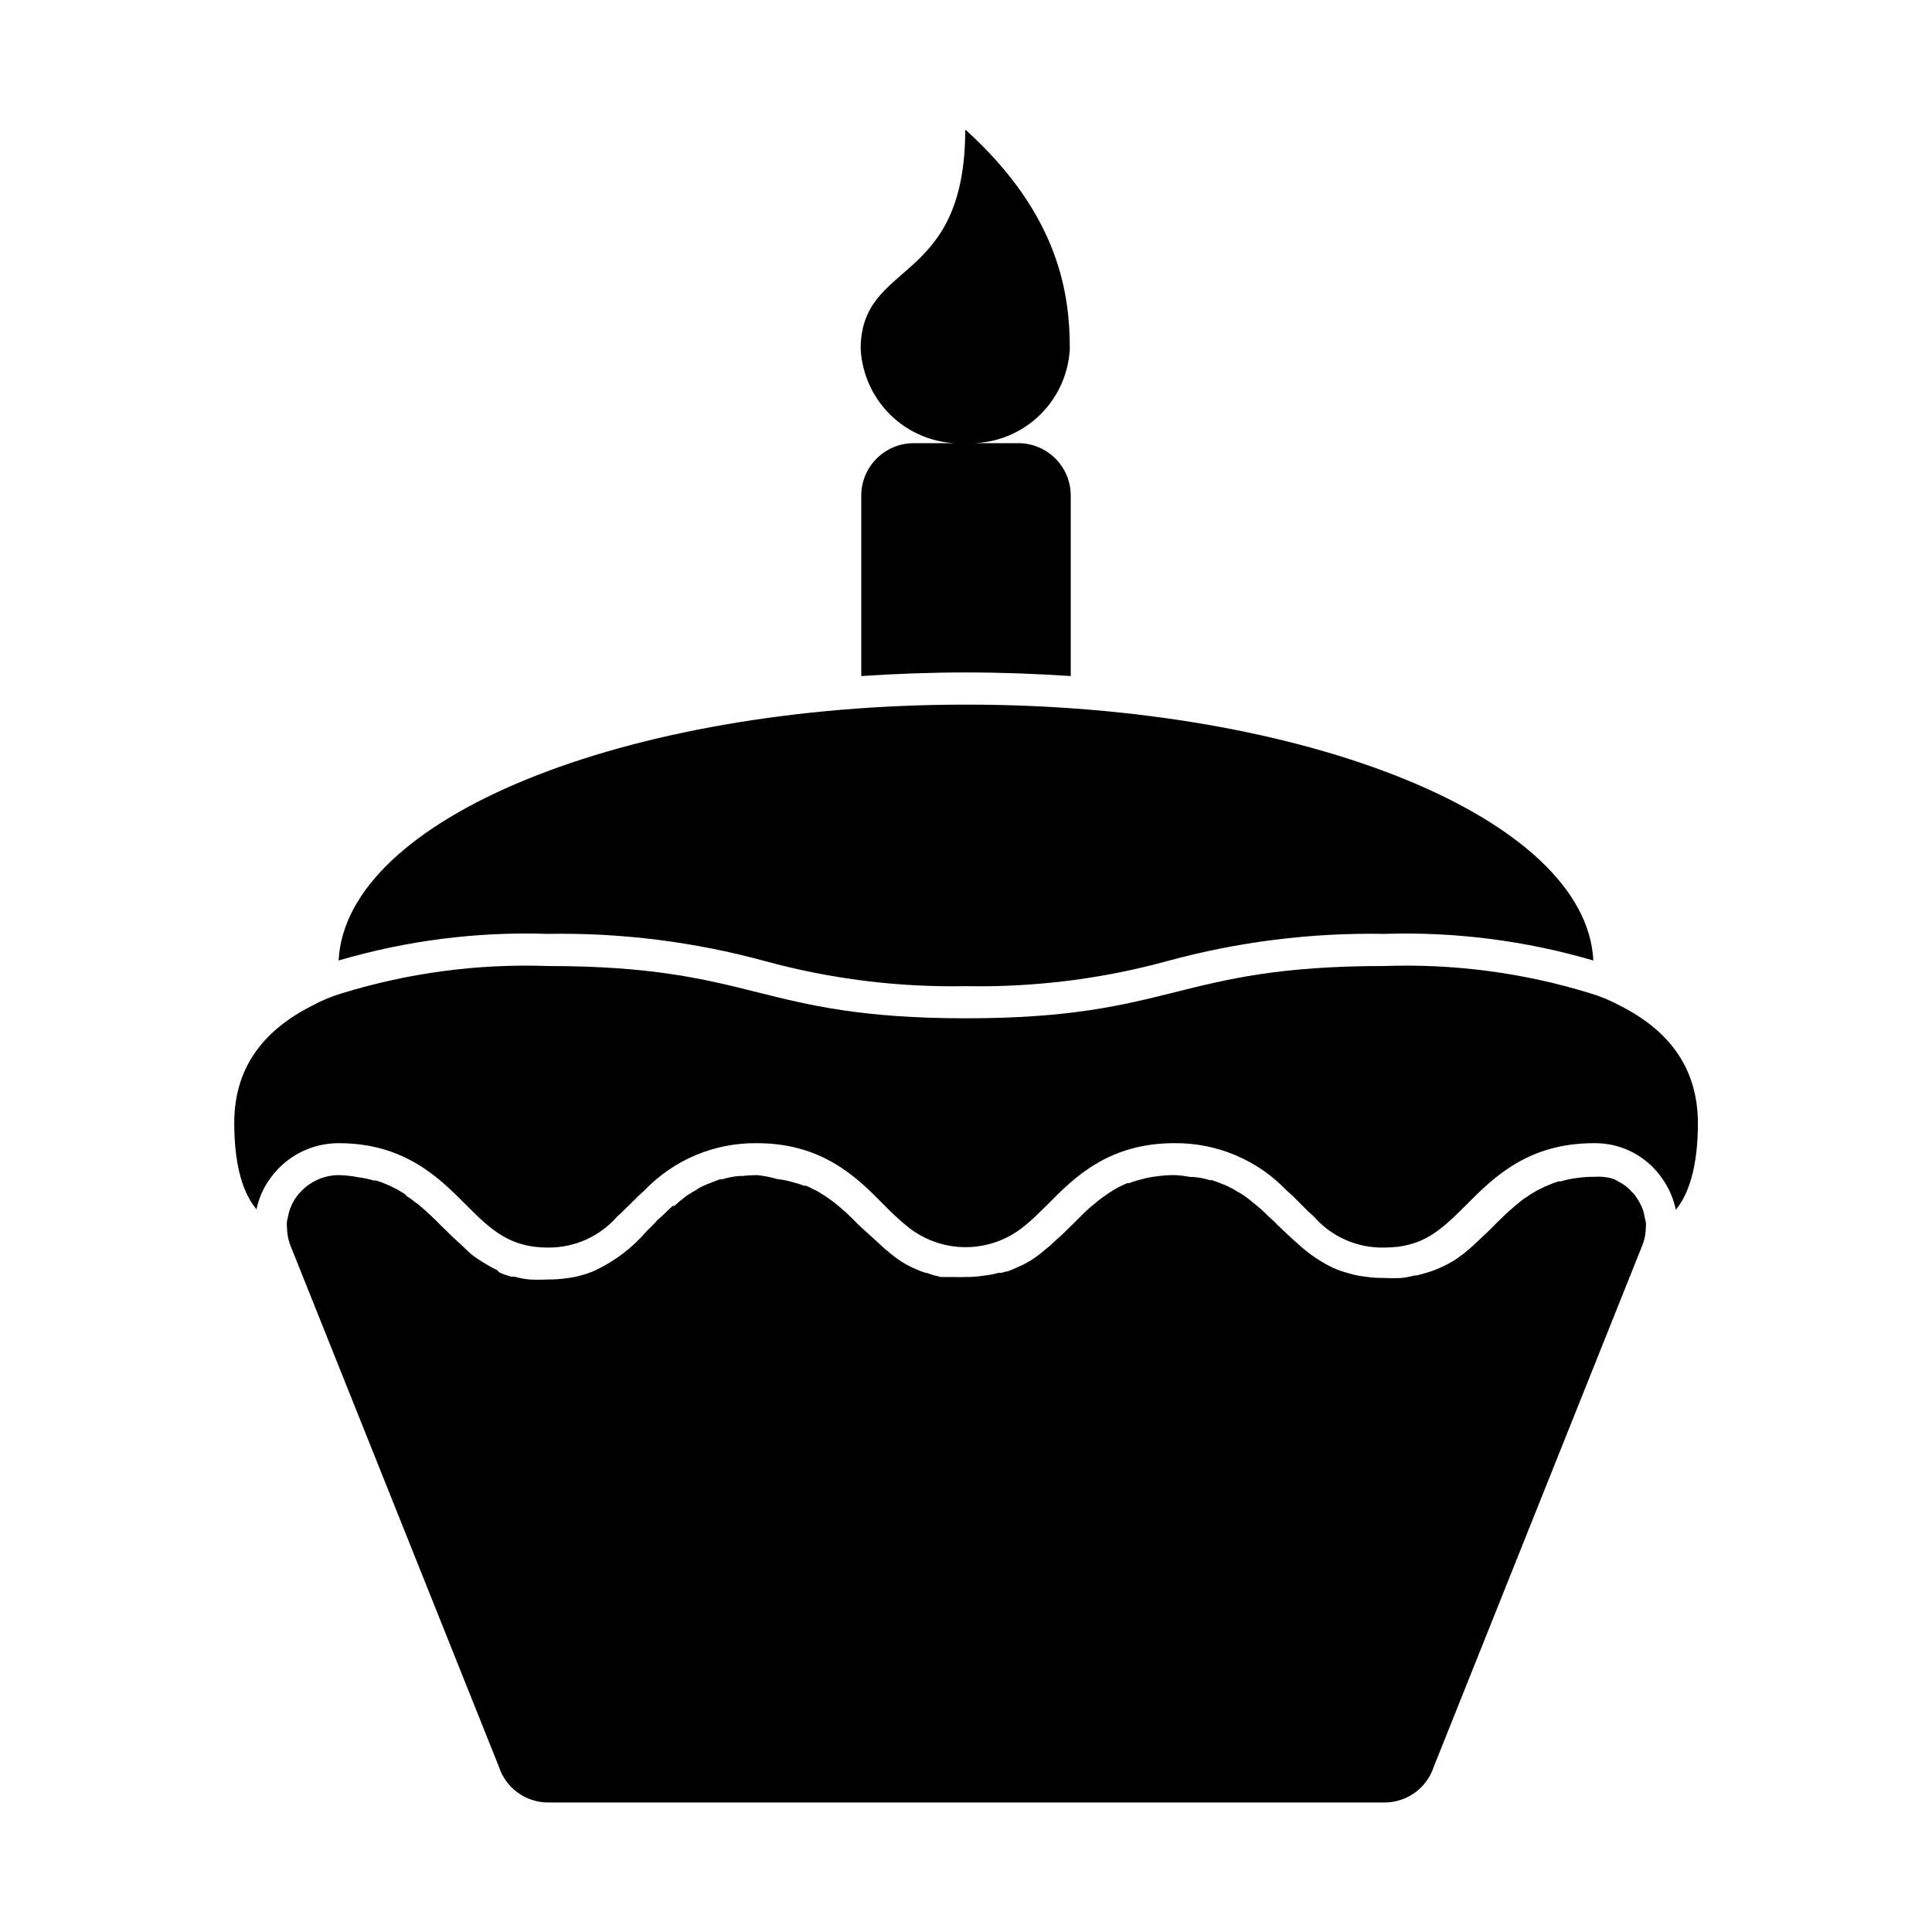
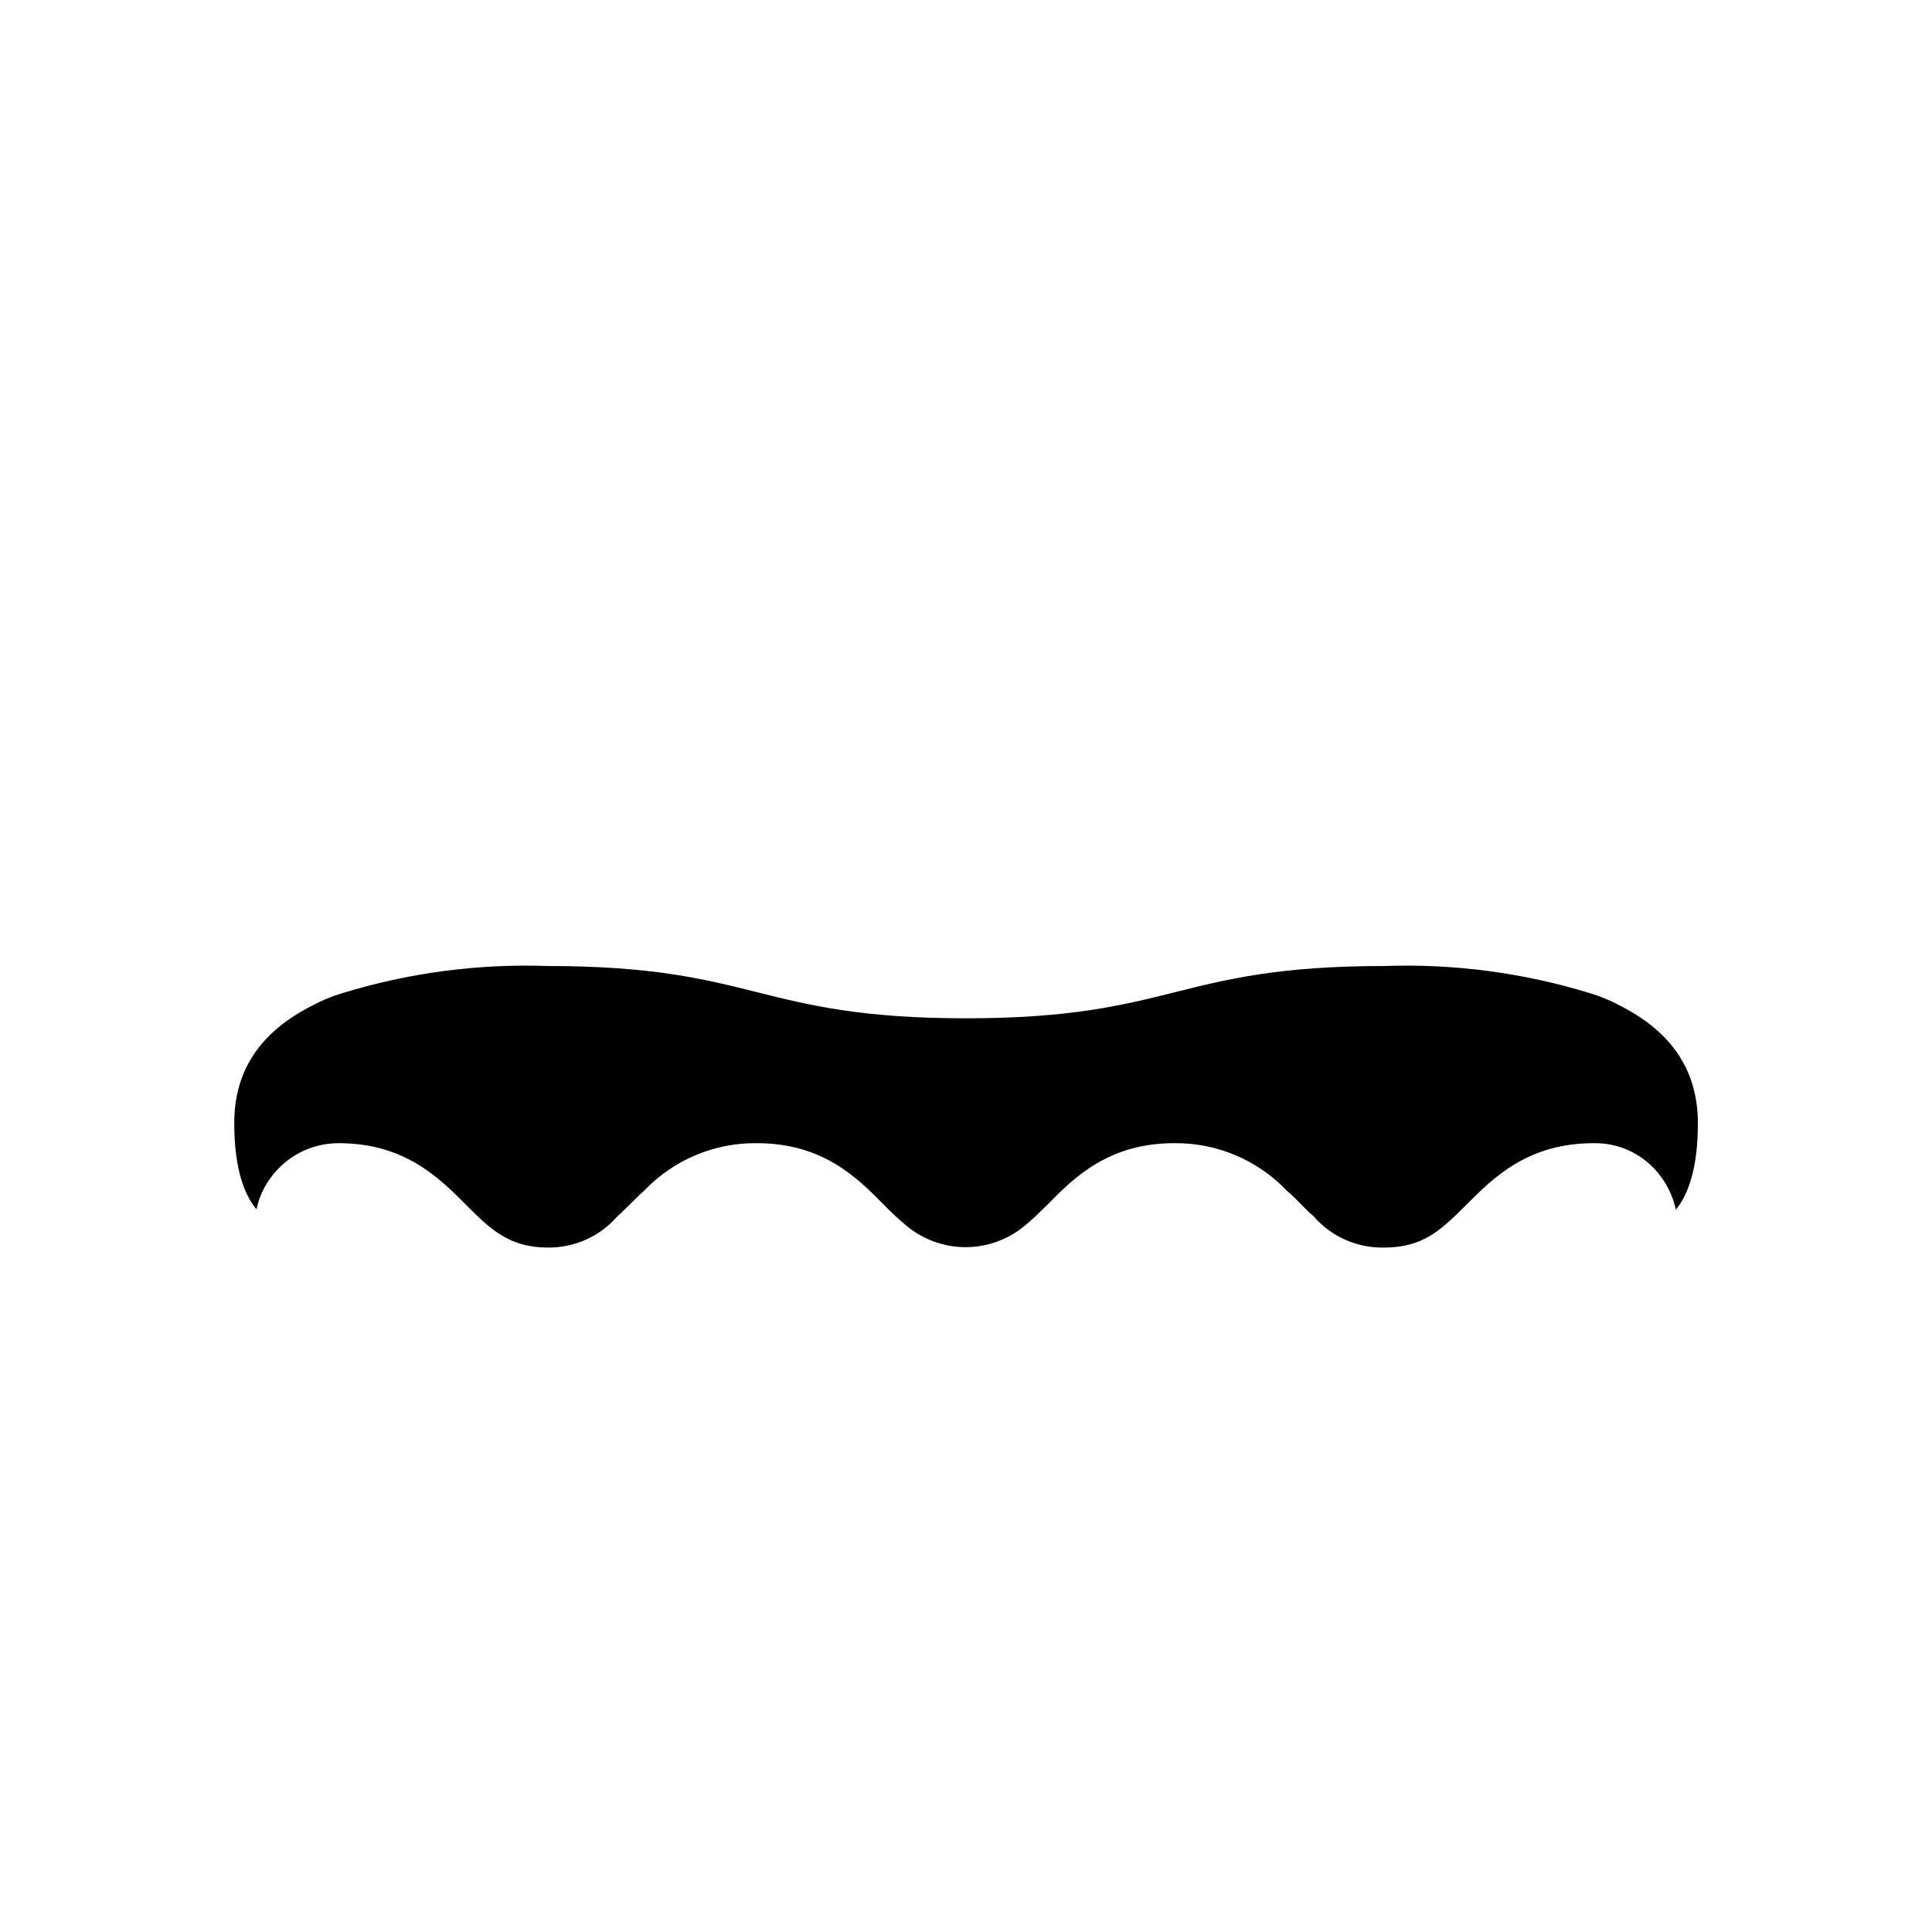
<svg xmlns="http://www.w3.org/2000/svg" fill="#000000" width="800px" height="800px" version="1.1" viewBox="144 144 512 512">
  <g>
-     <path d="m400 330.73c-90.688 0-164.39 30.23-166.26 67.812 17.977-5.293 36.688-7.676 55.418-7.055 19.422-0.34 38.797 2.086 57.535 7.203 17.359 4.754 35.309 6.992 53.305 6.652 18.008 0.344 35.977-1.895 53.352-6.652 18.723-5.113 38.078-7.539 57.484-7.203 18.73-0.598 37.438 1.785 55.418 7.055-1.863-37.535-75.57-67.812-166.25-67.812z" />
    <path d="m573.26 410.48c-2.512-1.367-5.164-2.465-7.91-3.273-17.641-5.422-36.066-7.856-54.512-7.203-55.418 0-55.418 13.855-110.84 13.855-55.418-0.004-55.418-13.855-110.84-13.855-18.43-0.648-36.836 1.785-54.461 7.203-2.746 0.809-5.398 1.906-7.91 3.273-13.805 6.953-20.707 17.23-20.707 31.137 0 12.344 2.769 19.145 5.894 22.871 0.613-2.984 1.867-5.805 3.68-8.262 4.18-5.828 10.914-9.277 18.086-9.27 17.383 0 26.5 9.02 33.805 16.375 6.5 6.547 11.539 11.285 21.613 11.285 7.062 0.09 13.805-2.934 18.441-8.262 1.059-0.906 2.066-1.965 3.176-3.023s2.519-2.57 3.981-3.828h-0.004c7.773-8.133 18.574-12.676 29.824-12.547 17.383 0 26.5 9.02 33.703 16.375h0.004c1.91 1.973 3.93 3.84 6.043 5.59 4.387 3.613 9.891 5.59 15.57 5.59 5.68 0 11.184-1.977 15.566-5.59 2.016-1.613 3.879-3.477 6.047-5.594 7.203-7.356 16.324-16.375 33.703-16.375v0.004c11.234-0.117 22.016 4.426 29.777 12.547 1.461 1.258 2.719 2.519 3.981 3.828 1.258 1.309 2.117 2.117 3.176 3.023h-0.004c4.691 5.398 11.543 8.426 18.691 8.262 10.379 0 15.113-4.734 21.715-11.285 7.305-7.356 16.426-16.375 33.805-16.375 7.203-0.133 13.992 3.348 18.086 9.27 1.797 2.504 3.047 5.352 3.68 8.363 3.074-3.727 5.844-10.578 5.844-22.973-0.051-13.906-6.902-24.184-20.707-31.137z" />
-     <path d="m580.16 469.32c0.051-0.488 0.051-0.977 0-1.461l-0.352-1.512c-0.137-0.926-0.41-1.824-0.805-2.672-0.395-0.863-0.867-1.691-1.414-2.469-0.301-0.488-0.676-0.93-1.105-1.309-0.992-1.156-2.211-2.102-3.578-2.773-0.426-0.281-0.883-0.52-1.359-0.703-0.934-0.293-1.898-0.477-2.871-0.555-0.672-0.051-1.348-0.051-2.016 0-1.688-0.02-3.371 0.098-5.039 0.352-1.352 0.168-2.684 0.457-3.981 0.859-0.199-0.062-0.406-0.062-0.605 0-0.895 0.258-1.77 0.574-2.617 0.957-0.676 0.262-1.332 0.562-1.965 0.906l-0.754 0.352-0.555 0.301-1.762 1.059-0.605 0.453h-0.004c-0.758 0.43-1.465 0.938-2.117 1.512-0.238 0.219-0.492 0.418-0.754 0.605-2.215 1.863-4.281 3.828-6.297 5.894-0.605 0.605-1.211 1.258-1.914 1.863-1.863 1.762-3.828 3.68-5.844 5.289l-2.117 1.512c-2.719 1.738-5.695 3.031-8.816 3.832l-1.512 0.402h-0.555c-1.105 0.305-2.234 0.523-3.375 0.652-1.562 0.082-3.125 0.082-4.688 0-1.684 0.031-3.371-0.086-5.035-0.352-1.508-0.156-2.992-0.457-4.434-0.906-1.34-0.363-2.656-0.816-3.93-1.359-3.484-1.676-6.695-3.867-9.523-6.5-1.863-1.613-3.629-3.375-5.441-5.039-0.422-0.531-0.914-1.004-1.461-1.41-0.191-0.227-0.414-0.43-0.656-0.605-0.855-0.855-1.715-1.715-2.621-2.469s-1.812-1.512-2.719-2.215c-0.996-0.82-2.074-1.531-3.223-2.117-0.629-0.445-1.305-0.82-2.016-1.109-0.207-0.164-0.449-0.285-0.707-0.352-0.258-0.176-0.547-0.297-0.855-0.352-0.906-0.402-1.863-0.754-2.871-1.109-0.203-0.027-0.406-0.027-0.605 0-1.41-0.441-2.863-0.73-4.332-0.855-0.285-0.055-0.574-0.055-0.855 0-1.352-0.25-2.715-0.418-4.082-0.504-1.688-0.023-3.371 0.094-5.039 0.352-1.297 0.137-2.578 0.391-3.828 0.758-1.113 0.258-2.207 0.594-3.273 1.008h-0.504c-0.906 0.352-1.762 0.805-2.621 1.211l-0.754 0.453-0.004-0.004c-0.973 0.57-1.914 1.191-2.82 1.863-0.949 0.652-1.855 1.355-2.719 2.117-0.957 0.754-1.762 1.512-2.621 2.316l-2.469 2.469-2.418 2.367c-1.008 1.008-2.117 1.965-3.125 2.871v0.004c-0.738 0.742-1.531 1.434-2.367 2.066-0.707 0.656-1.461 1.16-2.215 1.762-1.562 1.137-3.254 2.086-5.039 2.82l-1.613 0.707-1.059 0.402h-0.301l-1.211 0.352h-0.754c-1.32 0.363-2.668 0.617-4.031 0.758-1.664 0.266-3.352 0.383-5.039 0.352-0.785 0.051-1.578 0.051-2.367 0h-3.777c-0.352-0.008-0.695-0.094-1.008-0.254-0.496-0.074-0.984-0.191-1.461-0.352l-1.461-0.504c-0.082 0.039-0.172 0.039-0.254 0-0.855-0.266-1.699-0.586-2.516-0.957-1.789-0.734-3.481-1.684-5.039-2.82-0.754-0.605-1.512-1.109-2.215-1.762l-0.004-0.004c-0.836-0.629-1.625-1.32-2.367-2.062l-5.543-5.039c-1.594-1.684-3.273-3.281-5.035-4.785-0.863-0.762-1.773-1.469-2.723-2.117-0.707-0.535-1.445-1.02-2.215-1.461-0.695-0.48-1.438-0.887-2.219-1.211-0.566-0.324-1.156-0.609-1.762-0.855h-0.504c-1.066-0.41-2.16-0.746-3.277-1.008-1.25-0.367-2.531-0.621-3.828-0.754-1.777-0.52-3.598-0.875-5.441-1.059-1.328 0.004-2.66 0.086-3.981 0.25-0.281-0.055-0.57-0.055-0.855 0-1.469 0.129-2.922 0.414-4.332 0.859-0.199-0.031-0.402-0.031-0.605 0-1.008 0.352-1.965 0.707-2.871 1.109v-0.004c-0.309 0.059-0.598 0.176-0.855 0.355-0.969 0.363-1.883 0.855-2.723 1.461-0.477 0.227-0.93 0.496-1.359 0.805-0.68 0.348-1.305 0.789-1.863 1.309-0.734 0.516-1.426 1.09-2.066 1.715l-0.352 0.25c-0.352 0.25 0 0-0.352 0-0.906 0.754-1.762 1.613-2.621 2.469-0.242 0.176-0.465 0.379-0.656 0.605-0.547 0.406-1.039 0.879-1.461 1.41-0.754 0.805-1.461 1.461-2.215 2.215v0.004c-3.738 4.375-8.355 7.91-13.555 10.379-1.043 0.484-2.121 0.887-3.223 1.207-1.414 0.438-2.863 0.742-4.332 0.906-1.668 0.258-3.352 0.375-5.039 0.355-1.68 0.09-3.359 0.09-5.039 0-1.328-0.141-2.644-0.395-3.93-0.758h-0.906c-1.051-0.293-2.078-0.66-3.074-1.109l-0.555-0.602c-1.02-0.477-2.016-1.016-2.973-1.613-1.367-0.785-2.68-1.66-3.93-2.621l-0.855-0.805c-0.402-0.402-0.855-0.754-1.16-1.109l-1.863-1.715c-0.605-0.555-1.309-1.16-1.863-1.762-0.555-0.605-1.309-1.258-1.914-1.863-2.016-2.066-4.082-4.031-6.297-5.894l-1.008-0.707c-0.652-0.574-1.359-1.082-2.117-1.508l-0.453-0.555-1.762-1.059-0.504-0.301-0.754-0.352-0.004-0.004c-0.637-0.34-1.293-0.645-1.965-0.906-0.848-0.379-1.727-0.699-2.617-0.957-0.199-0.059-0.41-0.059-0.605 0-1.301-0.402-2.633-0.688-3.981-0.855-1.777-0.359-3.582-0.562-5.391-0.605-3.824 0.035-7.469 1.637-10.078 4.434-0.387 0.387-0.742 0.809-1.059 1.258-0.574 0.762-1.047 1.59-1.41 2.469-0.383 0.816-0.652 1.684-0.805 2.57l-0.352 1.512c-0.051 0.484-0.051 0.977 0 1.461 0.012 1.543 0.266 3.07 0.754 4.535l55.418 138.55c1.824 5.617 7.043 9.434 12.949 9.473h221.68c5.949 0.035 11.242-3.773 13.102-9.422l55.418-138.55c0.512-1.406 0.785-2.887 0.805-4.383z" />
-     <path d="m372.24 275.3v47.863c9.02-0.605 18.34-0.957 27.762-0.957s18.742 0.352 27.762 0.957v-47.863h-0.004c-0.027-7.66-6.246-13.855-13.906-13.855h-13.852c6.945 0.305 13.727-2.144 18.879-6.816 5.148-4.668 8.25-11.18 8.629-18.121 0-13.754-2.316-35.266-27.711-58.191 0 41.816-27.711 34.309-27.711 58.191 0.379 7.016 3.535 13.59 8.773 18.27 5.238 4.684 12.125 7.082 19.141 6.668h-13.855c-7.66 0-13.879 6.195-13.906 13.855z" />
  </g>
</svg>